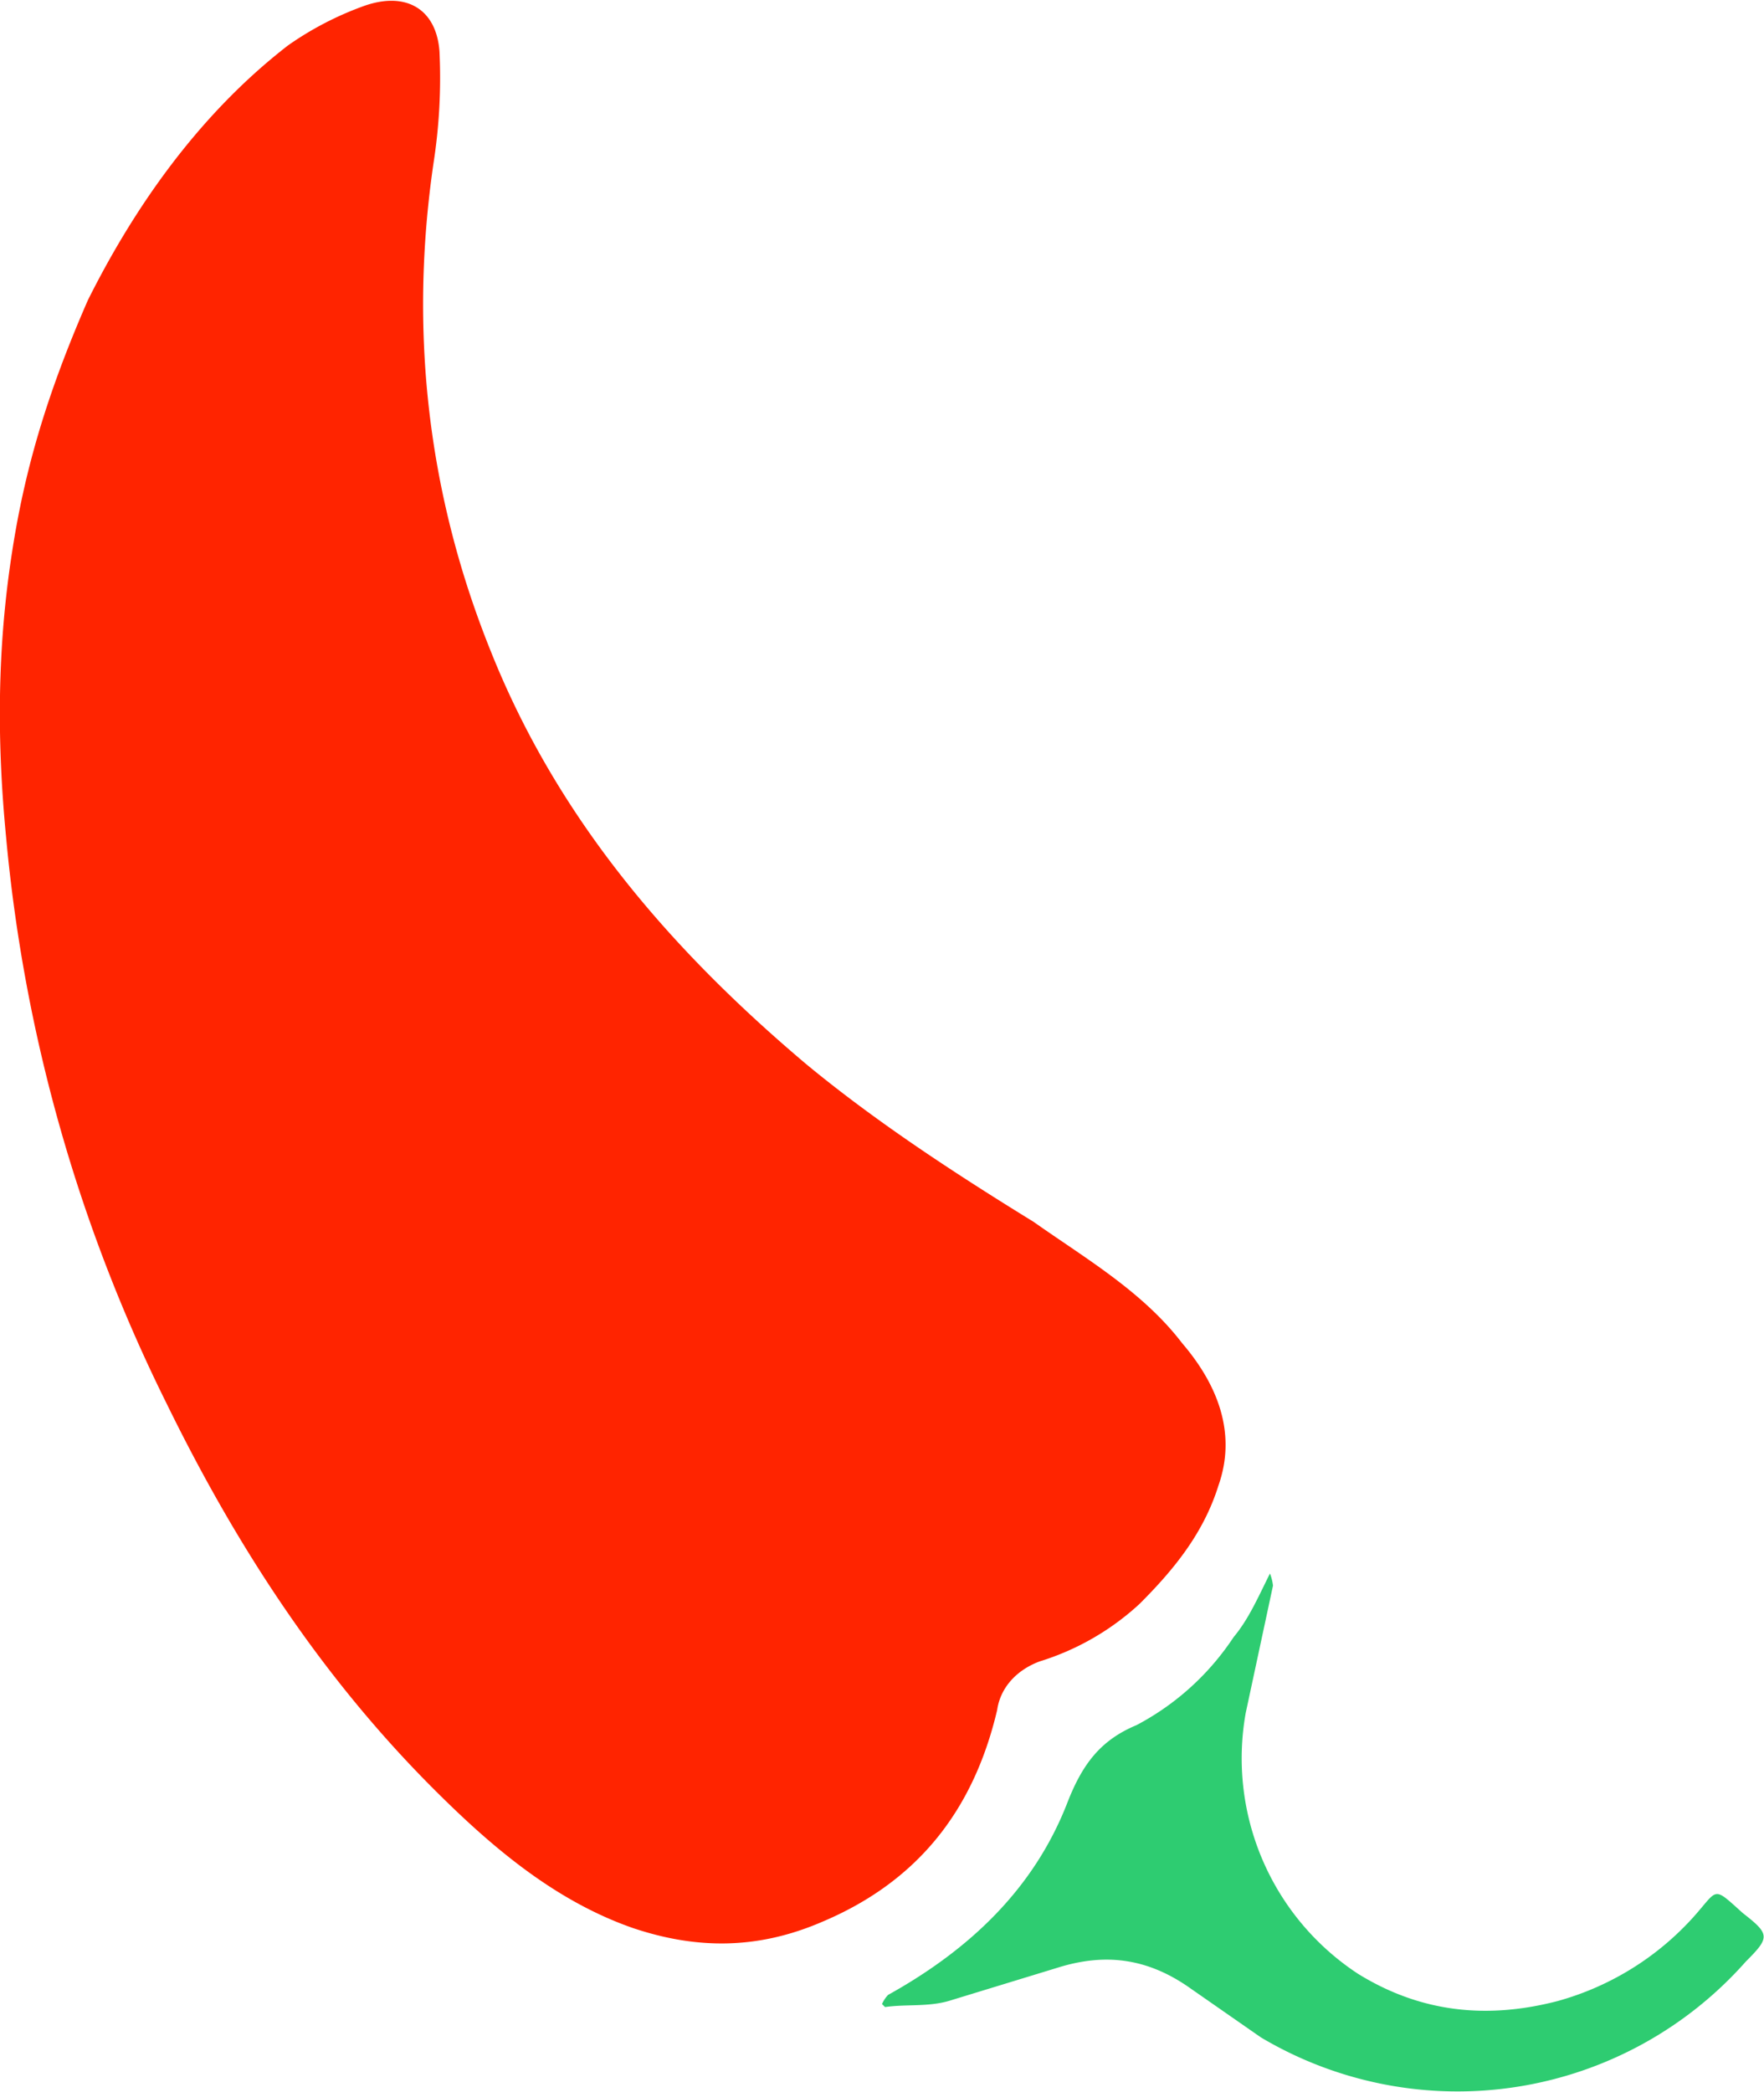
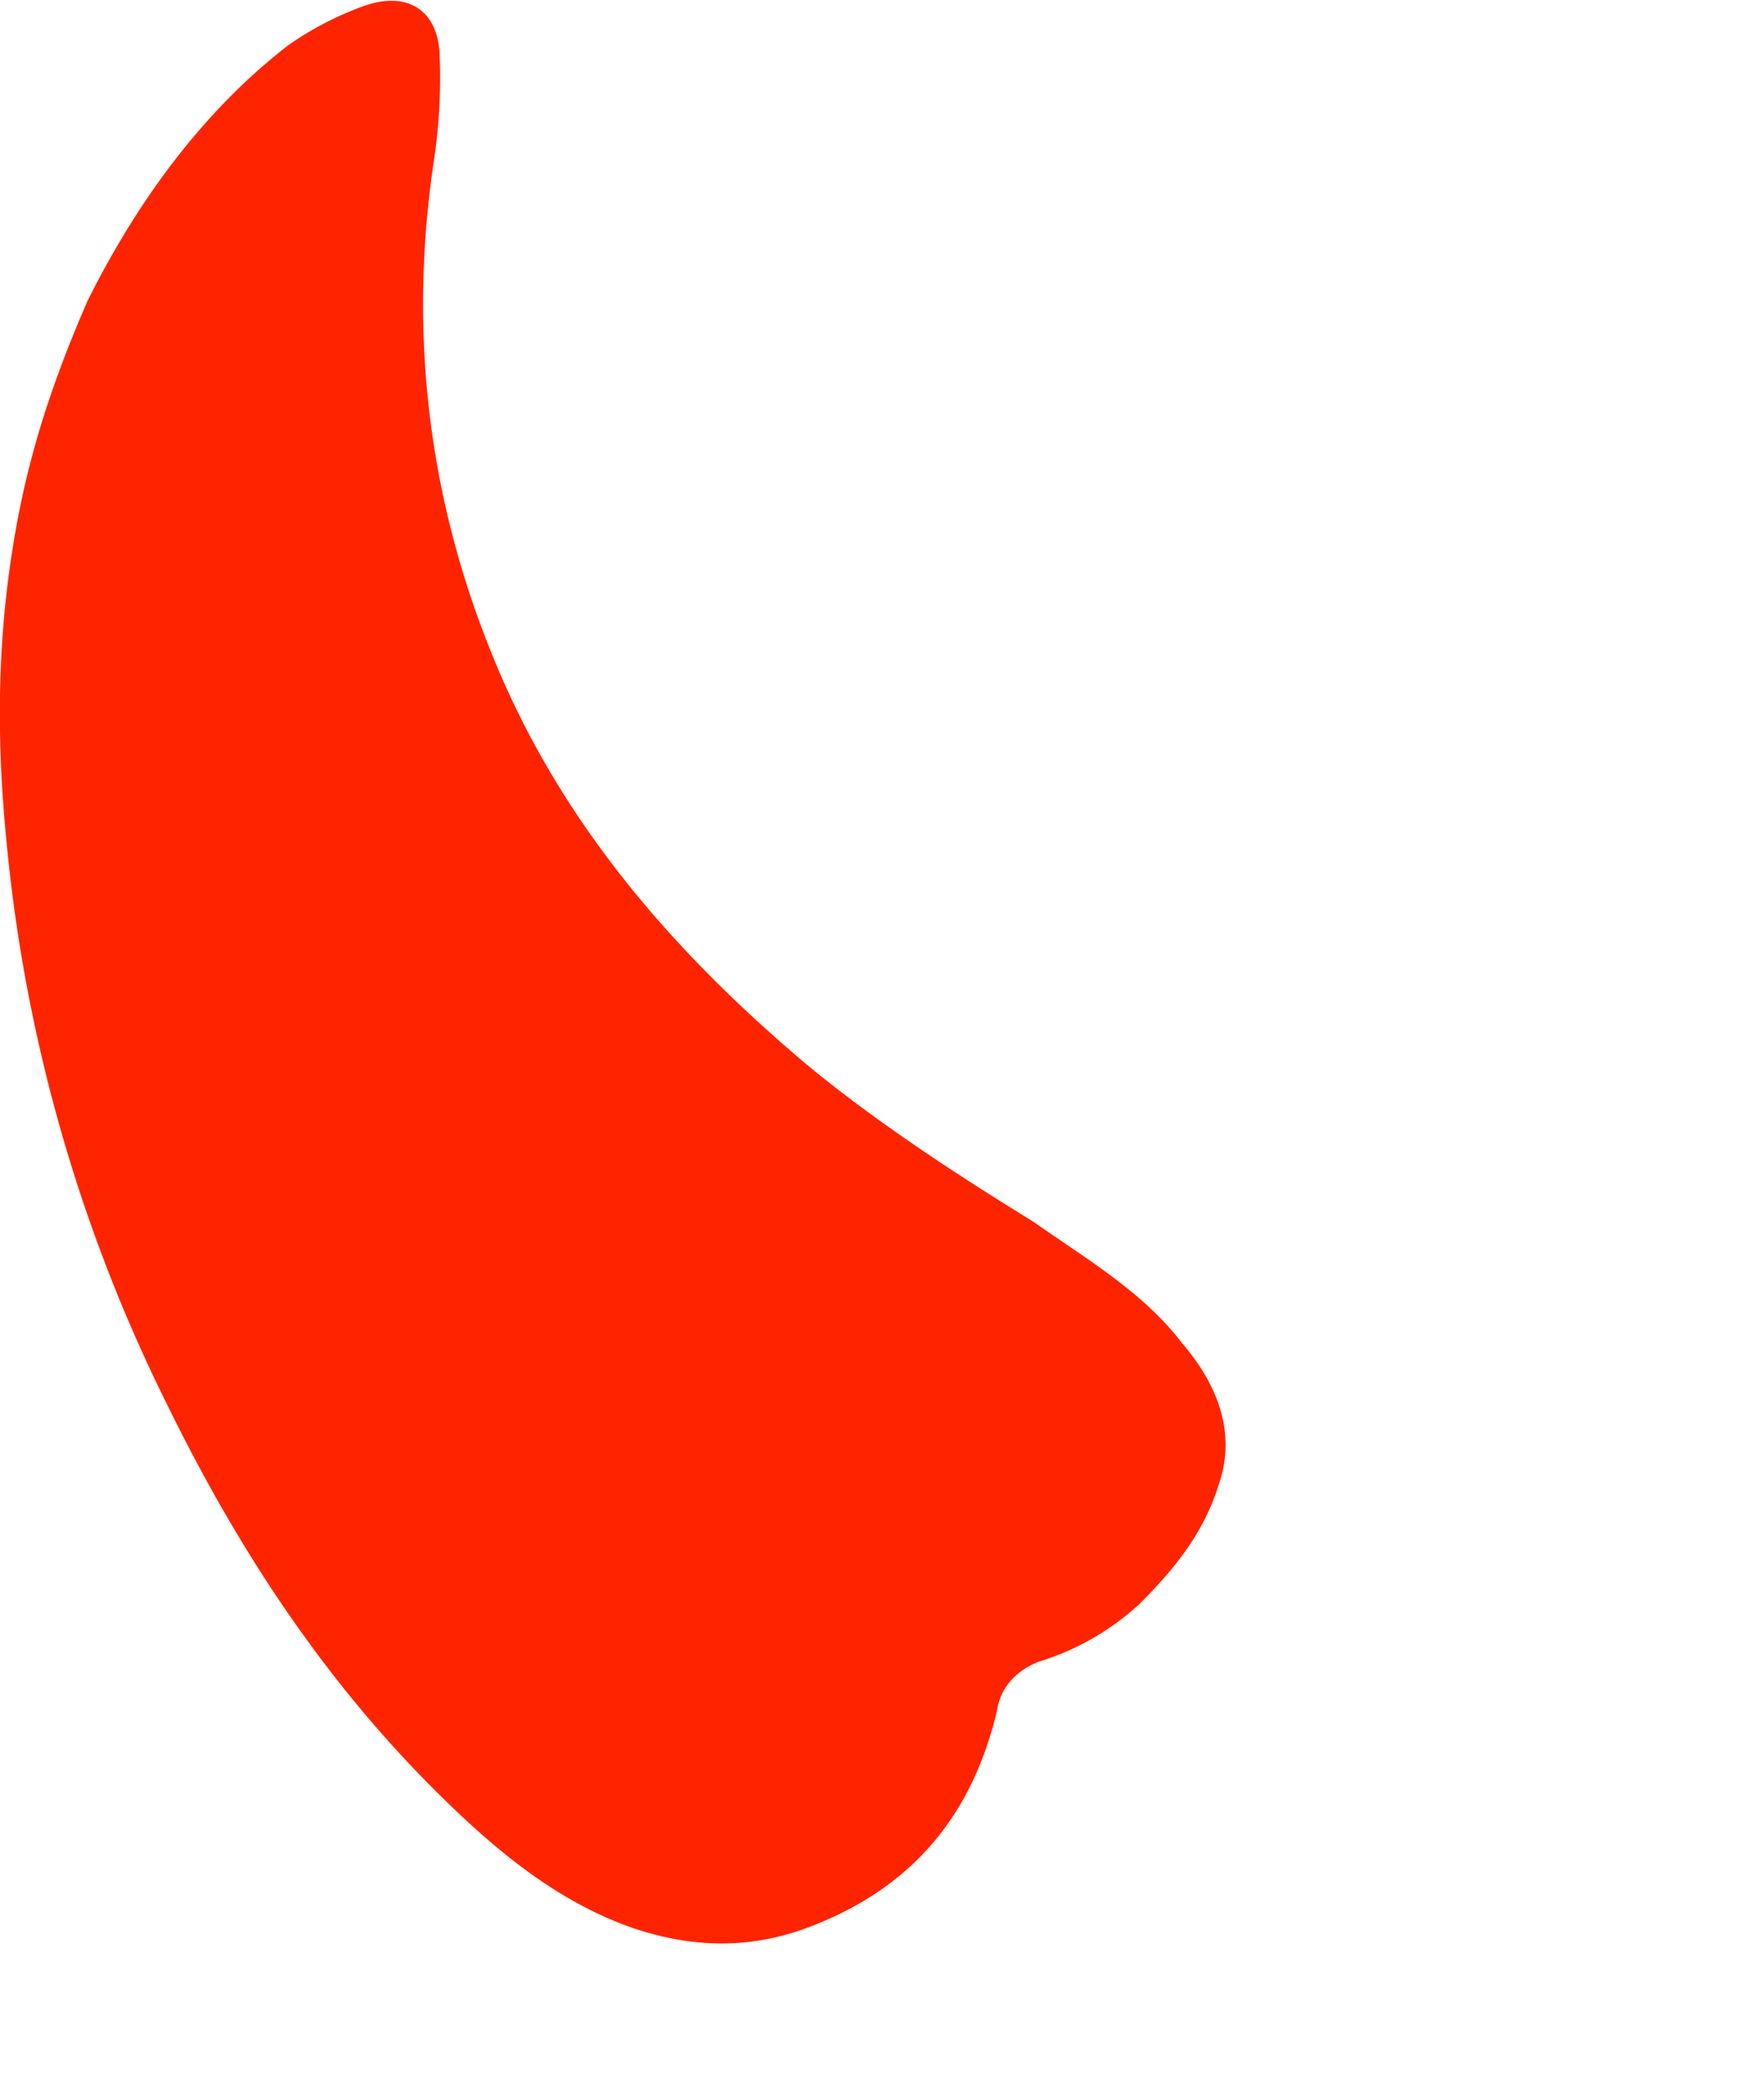
<svg xmlns="http://www.w3.org/2000/svg" viewBox="0 0 582 690">
  <path fill="#ff2400" d="M341 403c-26-16-52-33-75-52-45-38-82-81-104-136-21-52-27-106-19-161a183 183 0 0 0 2-37c-1-14-11-20-25-15a106 106 0 0 0-25 13C64 39 43 71 29 99c-14 32-21 57-25 83-5 32-5 63-2 94a528 528 0 0 0 53 187c23 47 51 90 88 127 19 19 40 37 66 46 21 7 41 7 62-2 31-13 50-36 58-70 1-7 6-13 14-16a86 86 0 0 0 33-19c11-11 21-23 26-39 6-17 0-33-12-47-13-17-32-28-49-40Z" />
-   <path fill="#2ecc71" d="M575 631c-10-9-8-8-16 1a94 94 0 0 1-45 28c-23 6-45 4-66-9a85 85 0 0 1-37-86l9-42a16 16 0 0 0-1-4c-4 8-7 15-12 21a87 87 0 0 1-32 29c-12 5-18 13-23 26-11 28-32 48-59 63a11 11 0 0 0-2 3l1 1c7-1 14 0 21-2l36-11c16-5 30-3 44 7l23 16a127 127 0 0 0 160-25c8-8 8-9-1-16Z" />
</svg>